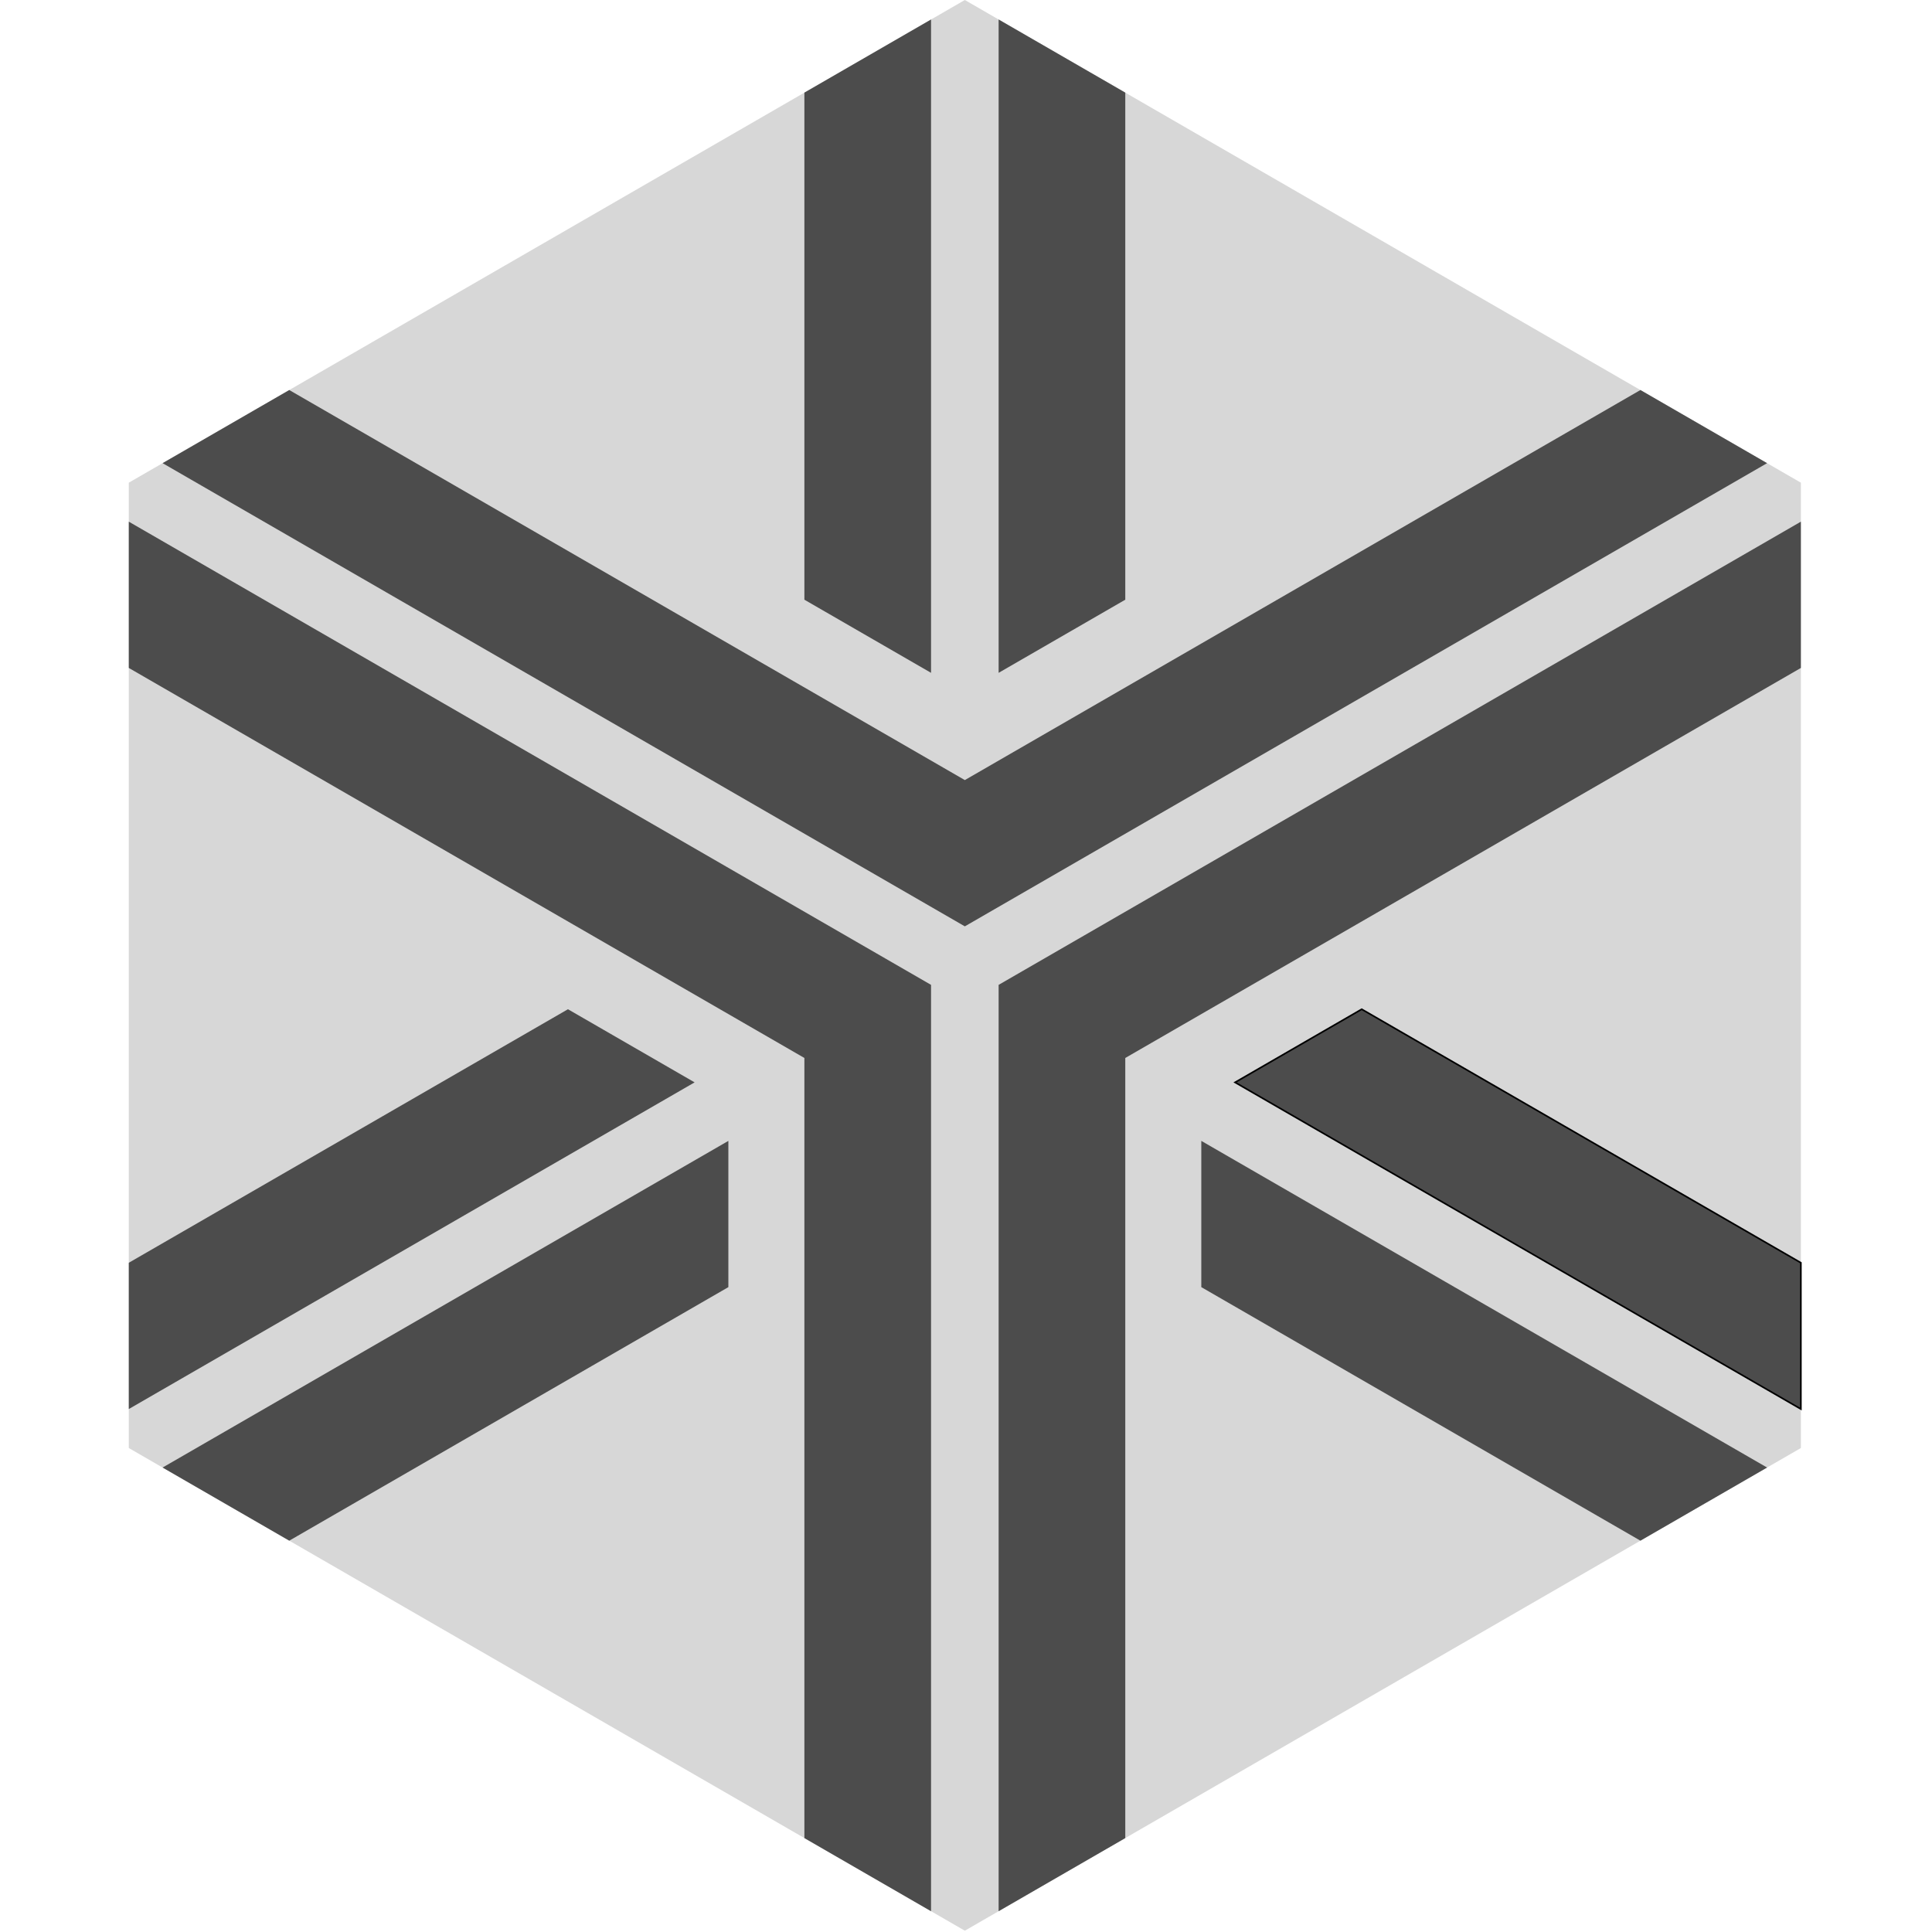
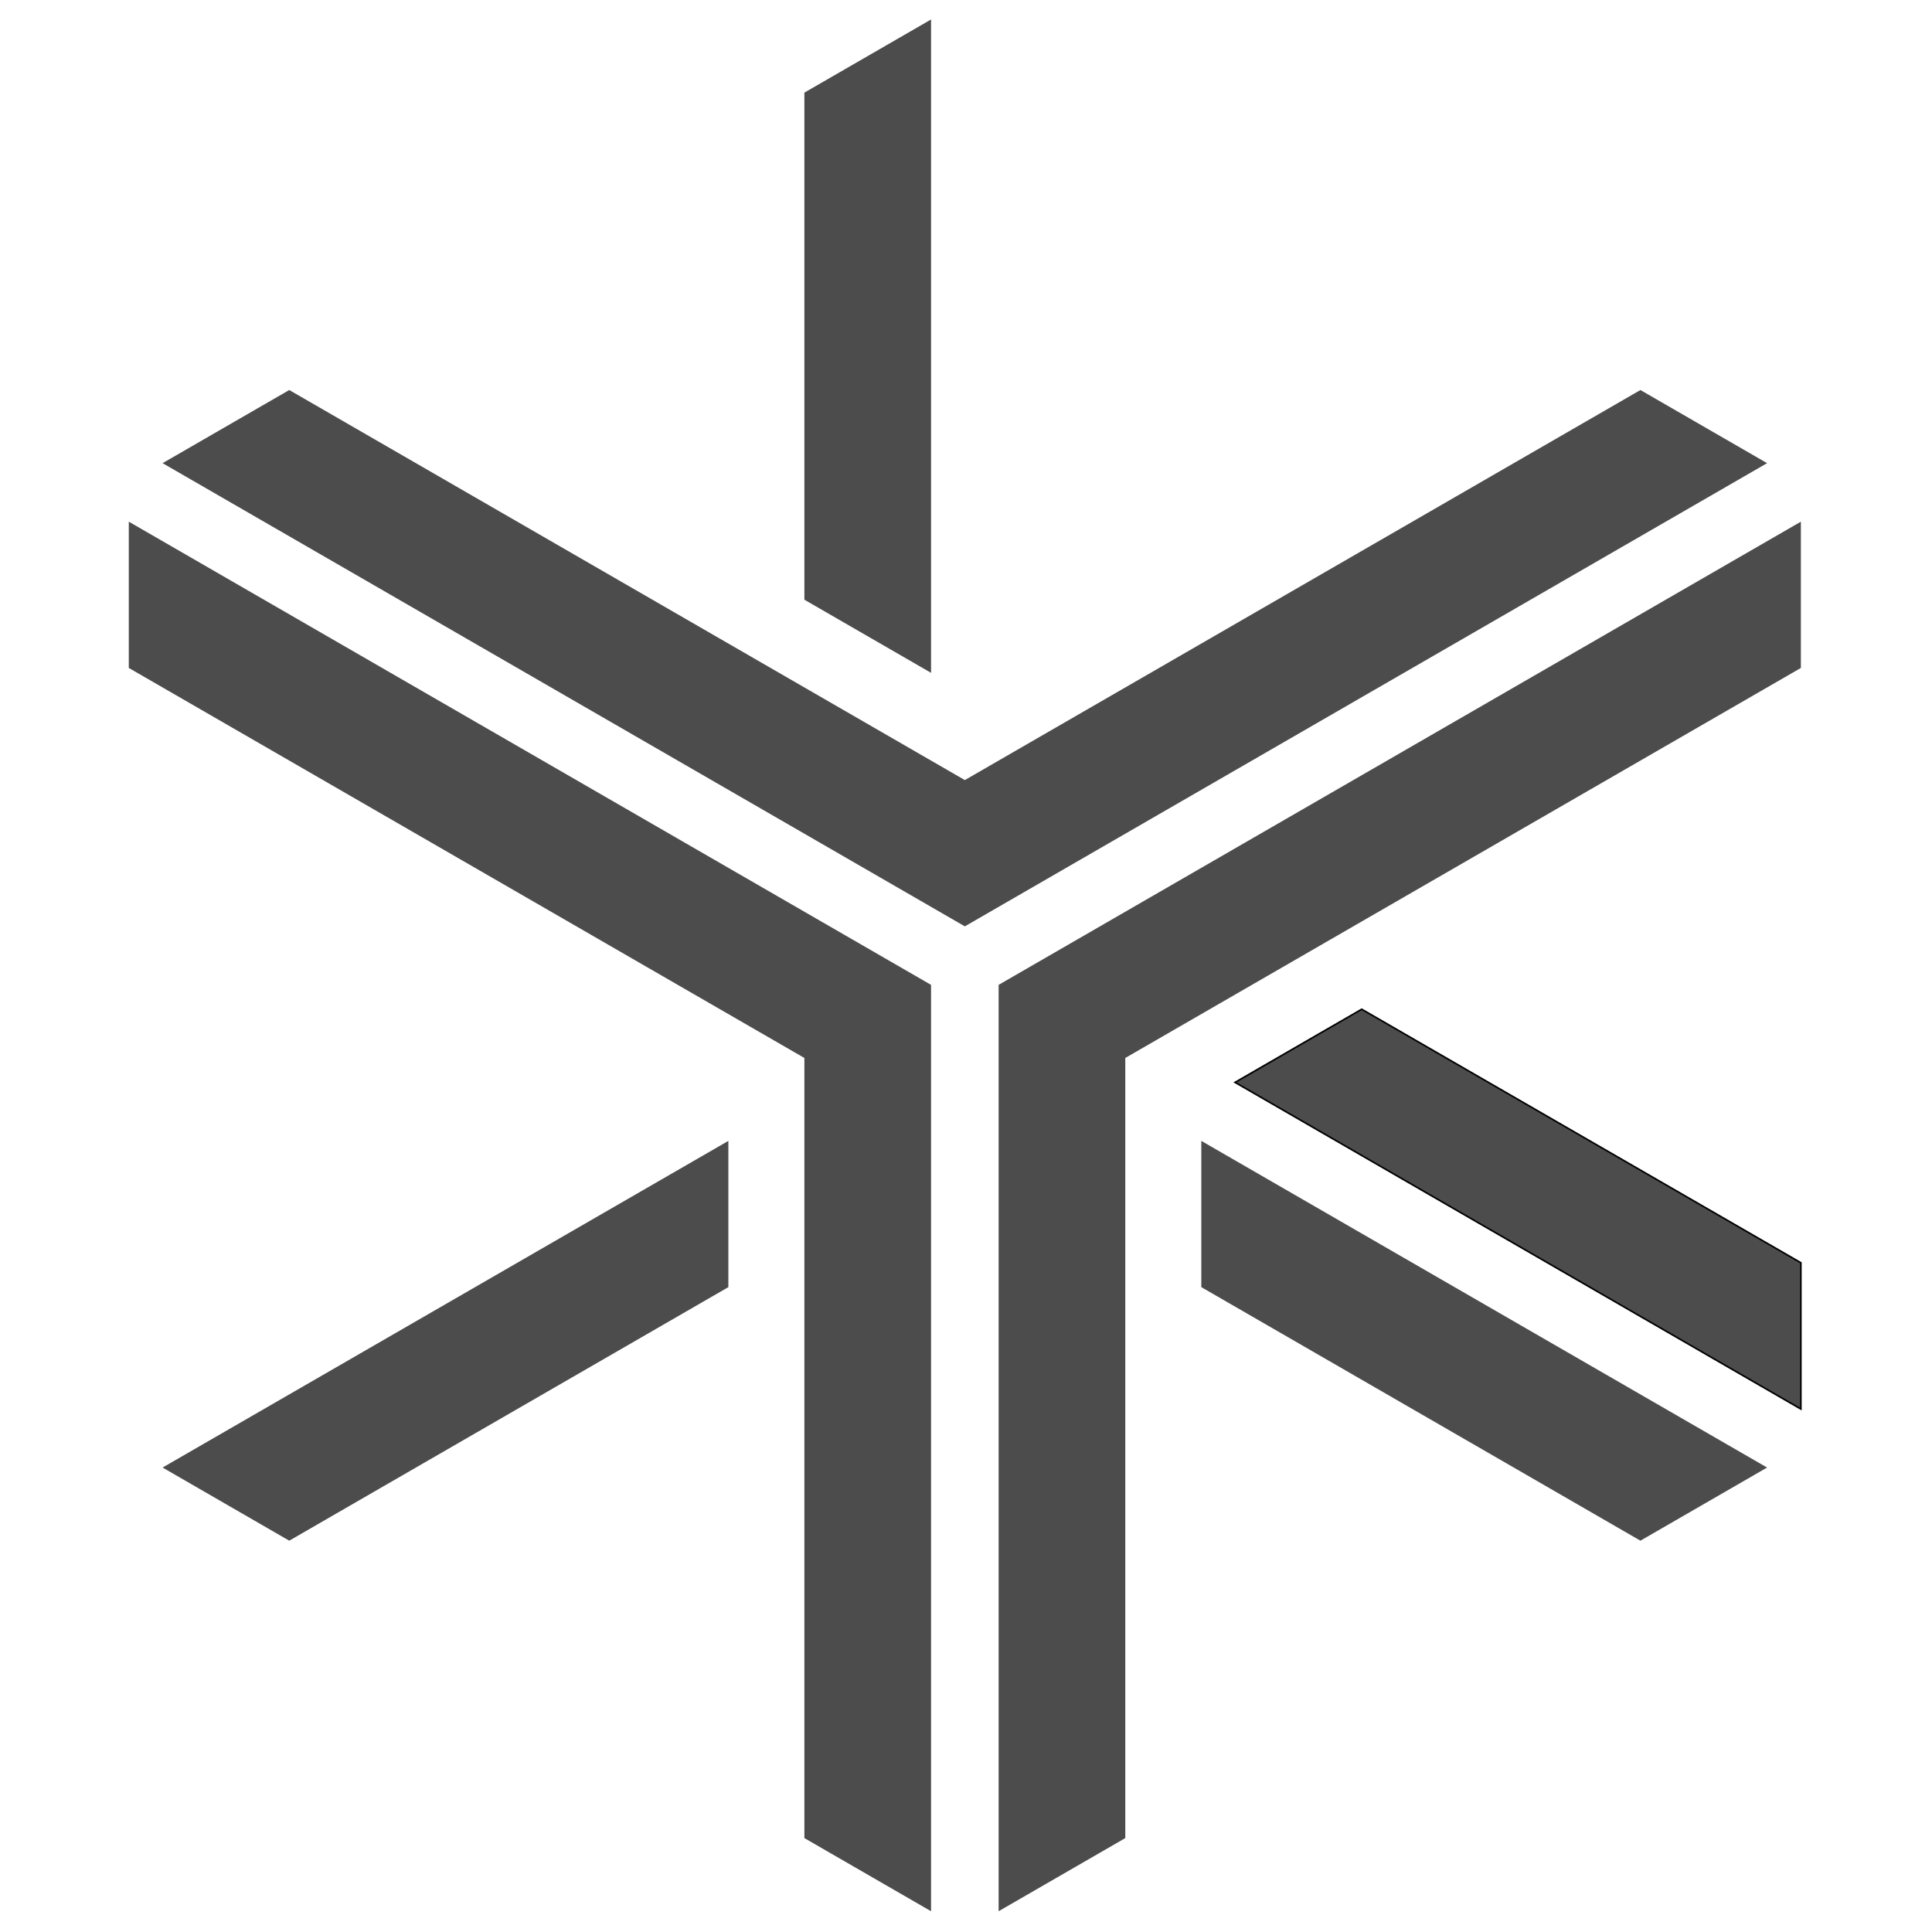
<svg xmlns="http://www.w3.org/2000/svg" width="600px" height="600px" viewBox="0 0 600 600" version="1.1">
  <title>dzizilche</title>
  <g id="Page-1" stroke="none" stroke-width="1" fill="none" fill-rule="evenodd">
    <g id="dzizilche">
-       <rect id="Rectangle" x="0" y="0" width="600" height="600" />
-       <polyline id="Path" fill="#D7D7D7" points="40 449.698 299.638 599.598 559.276 449.698 559.276 149.899 299.638 0 40 149.899 40 449.698" />
      <polyline id="Path" fill="#4C4C4C" points="559.276 162.01 310.131 305.859 310.131 593.548 349.467 570.834 349.467 328.563 559.276 207.437" />
      <polygon id="Path" fill="#4C4C4C" points="548.784 455.759 373.075 354.312 373.075 399.729 509.447 478.472" />
      <polyline id="Path" fill="#4C4C4C" points="40 162.01 289.146 305.859 289.146 593.548 249.809 570.834 249.809 328.563 40 207.437" />
      <polygon id="Path" fill="#4C4C4C" points="50.492 455.759 226.201 354.312 226.201 399.729 89.829 478.472" />
-       <polygon id="Path" fill="#4C4C4C" points="40 437.588 215.719 336.141 176.382 313.427 40 392.161" />
      <polyline id="Path" fill="#4C4C4C" points="548.784 143.839 299.638 287.688 50.492 143.839 89.829 121.126 299.638 242.261 509.447 121.126" />
      <polygon id="Path" fill="#4C4C4C" points="289.146 6.05 289.146 208.955 249.809 186.241 249.809 28.764" />
      <polygon id="Path" stroke="#000000" stroke-width="0.503" fill="#4C4C4C" points="559.276 437.588 383.558 336.141 422.894 313.427 559.276 392.161" />
-       <polygon id="Path" fill="#4C4C4C" points="310.131 6.05 310.131 208.955 349.467 186.241 349.467 28.764" />
    </g>
  </g>
</svg>